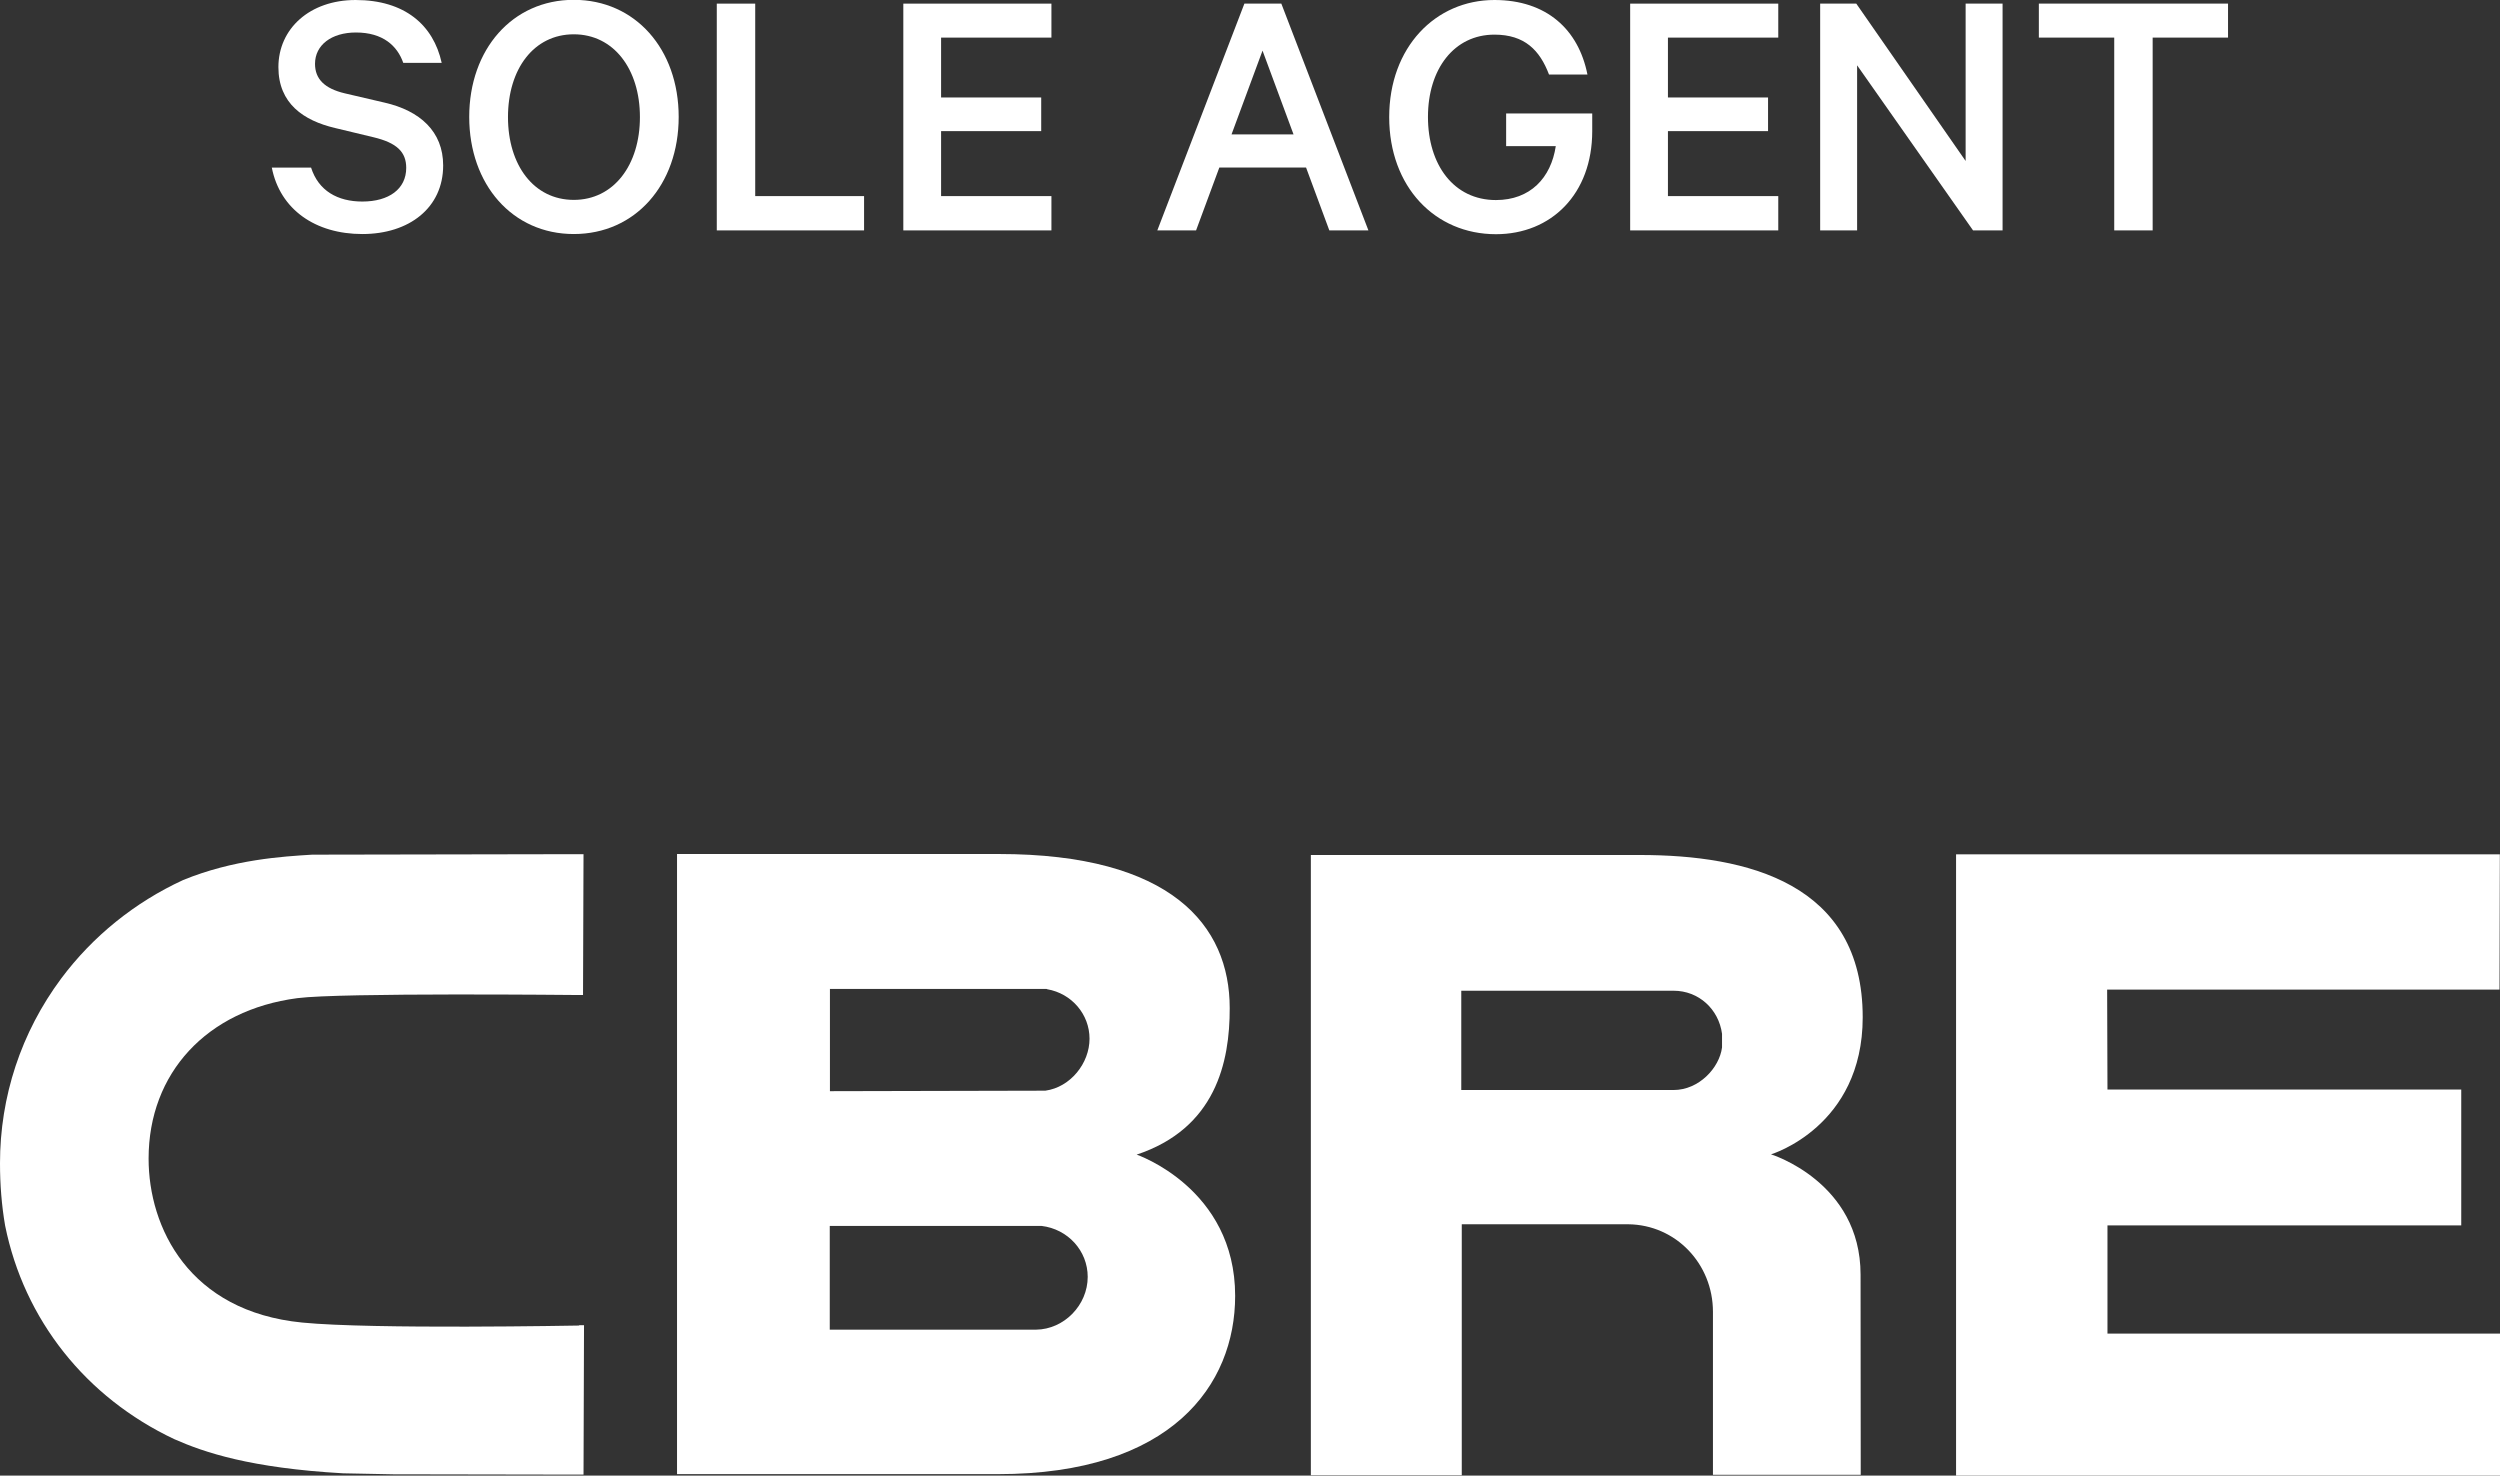
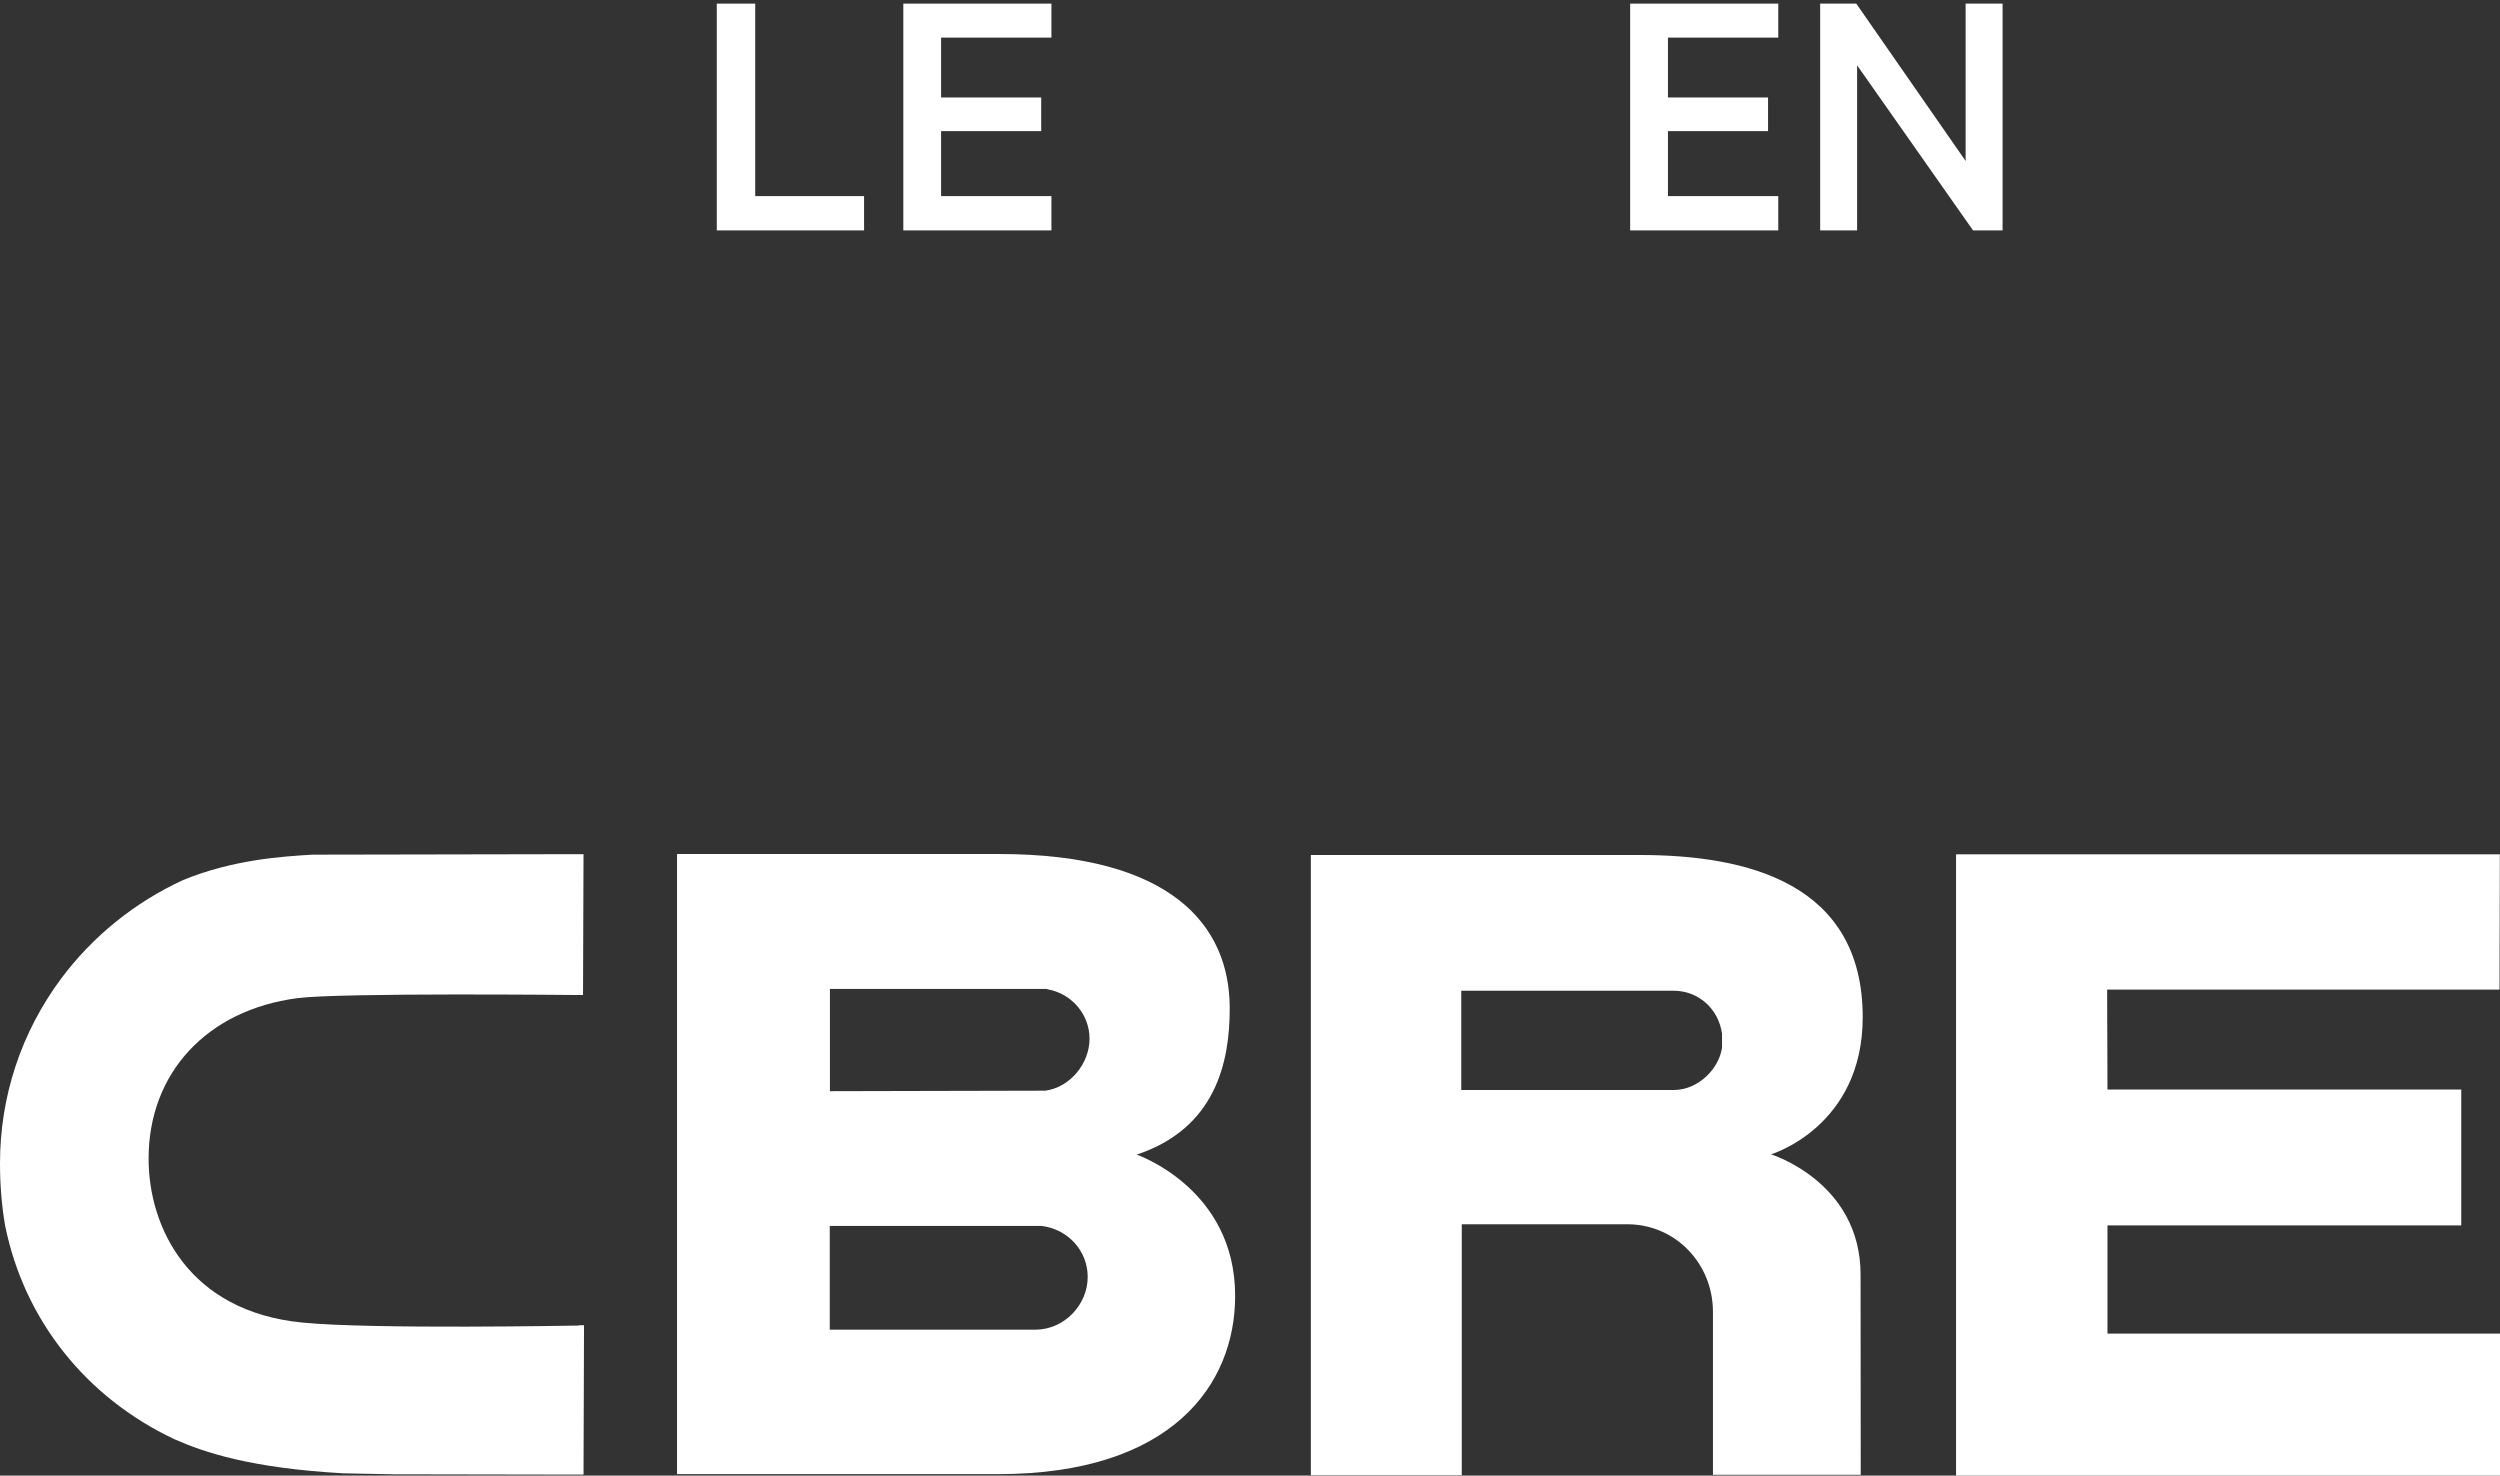
<svg xmlns="http://www.w3.org/2000/svg" id="Layer_2" viewBox="0 0 151.58 89.47">
  <rect x="0" y="0" width="151.58" height="89.47" fill="#333333" stroke="none" />
  <g id="Layer_1-2">
-     <path d="M18.86,10.16c.45,1.41,1.61,2.06,3.11,2.06,1.61,0,2.66-.76,2.66-2.04,0-.96-.56-1.52-1.99-1.86l-2.33-.56c-1.9-.45-3.43-1.48-3.43-3.69,0-2.33,1.9-4.07,4.68-4.07,2.98,0,4.72,1.52,5.22,3.81h-2.33c-.36-1.03-1.23-1.84-2.87-1.84-1.48,0-2.48.76-2.48,1.9,0,.92.58,1.5,1.81,1.79l2.4.56c2.15.49,3.56,1.75,3.56,3.81,0,2.57-2.06,4.16-4.9,4.16s-4.99-1.48-5.49-4.03h2.37Z" style="fill:#fff;" />
-     <path d="M34.79,14.19c-3.72,0-6.34-3-6.34-7.1s2.62-7.1,6.34-7.1,6.36,2.98,6.36,7.1-2.64,7.1-6.36,7.1ZM34.79,2.08c-2.42,0-3.99,2.1-3.99,5.02s1.57,5.02,3.99,5.02,4.01-2.11,4.01-5.02-1.59-5.02-4.01-5.02Z" style="fill:#fff;" />
    <path d="M43.46.22h2.33v11.67h6.6v2.08h-8.93V.22Z" style="fill:#fff;" />
    <path d="M63.75.22v2.06h-6.69v3.63h6.07v2.04h-6.07v3.94h6.69v2.08h-8.98V.22h8.98Z" style="fill:#fff;" />
-     <path d="M77.69.22l5.28,13.75h-2.37l-1.41-3.81h-5.26l-1.41,3.81h-2.35L75.45.22h2.24ZM74.67,8.15h3.76l-1.88-5.08-1.88,5.08Z" style="fill:#fff;" />
-     <path d="M91.32,8.87v-1.99h5.22v1.07c0,3.81-2.48,6.25-5.84,6.25-3.69,0-6.47-2.87-6.47-7.1s2.8-7.1,6.38-7.1c3.16,0,5.1,1.79,5.64,4.52h-2.33c-.56-1.48-1.48-2.42-3.31-2.42-2.44,0-4.03,2.08-4.03,4.99s1.57,5.04,4.12,5.04c2.08,0,3.34-1.34,3.63-3.27h-3Z" style="fill:#fff;" />
    <path d="M107.82.22v2.06h-6.69v3.63h6.07v2.04h-6.07v3.94h6.69v2.08h-8.98V.22h8.98Z" style="fill:#fff;" />
    <path d="M121.42,13.97h-1.79l-7.03-10.01v10.01h-2.24V.22h2.19l6.63,9.54V.22h2.24v13.75Z" style="fill:#fff;" />
-     <path d="M123.63.22h11.46v2.06h-4.57v11.69h-2.33V2.28h-4.57V.22Z" style="fill:#fff;" />
    <path d="M68.91,70.01c4.79-1.59,5.66-5.6,5.65-8.89,0-5.01-3.54-9.34-14-9.34h-19.51v37.6h19.46c10.52,0,14.38-5.4,14.38-10.81,0-6.54-5.99-8.57-5.99-8.57ZM50.31,59.96h13.14l.05.02c1.48.26,2.56,1.52,2.56,3s-1.15,2.94-2.68,3.15l-13.06.03v-6.19ZM62.82,80.62h-12.51v-6.29h12.84c1.6.19,2.8,1.51,2.8,3.09,0,1.71-1.43,3.18-3.13,3.2Z" style="fill:#fff;" />
    <path d="M118.6,51.8h32.97l-.02,8.2h-23.79l.02,6.06h21.45v8.24h-21.45v6.56h23.8v8.61h-32.98v-37.67Z" style="fill:#fff;" />
    <path d="M99.42,51.84h-19.94v37.61h9.15v-15.22h10.09c2.89.03,5.14,2.4,5.14,5.31v9.88h8.96s-.01-12.14-.01-12.14c0-5.62-5.43-7.29-5.43-7.29,0,0,5.56-1.66,5.56-8.31,0-8.13-6.99-9.84-13.51-9.84ZM104.41,63.51c-.16,1.24-1.4,2.58-2.94,2.58h-12.87s0-6.02,0-6.02h12.87c1.54,0,2.74,1.13,2.94,2.61v.83Z" style="fill:#fff;" />
    <path d="M35.12,80.37c-.13,0-12.52.24-16.79-.18-6.88-.67-9.32-5.77-9.32-9.94,0-5.19,3.53-9.01,9.02-9.73,2.61-.34,16.87-.19,17.02-.19h.3s.03-8.54.03-8.54h-.31l-16.14.03c-1.8.11-4.78.29-7.83,1.54-2.93,1.35-5.48,3.41-7.39,5.97-2.43,3.27-3.71,7.15-3.71,11.21,0,1.28.1,2.55.31,3.77,1.15,5.7,4.89,10.42,10.26,12.95,1.81.8,4.6,1.75,10.23,2.07.01,0,3.03.06,3.03.06l11.25.02h.3l.03-9.06h-.3Z" style="fill:#fff;" />
  </g>
</svg>